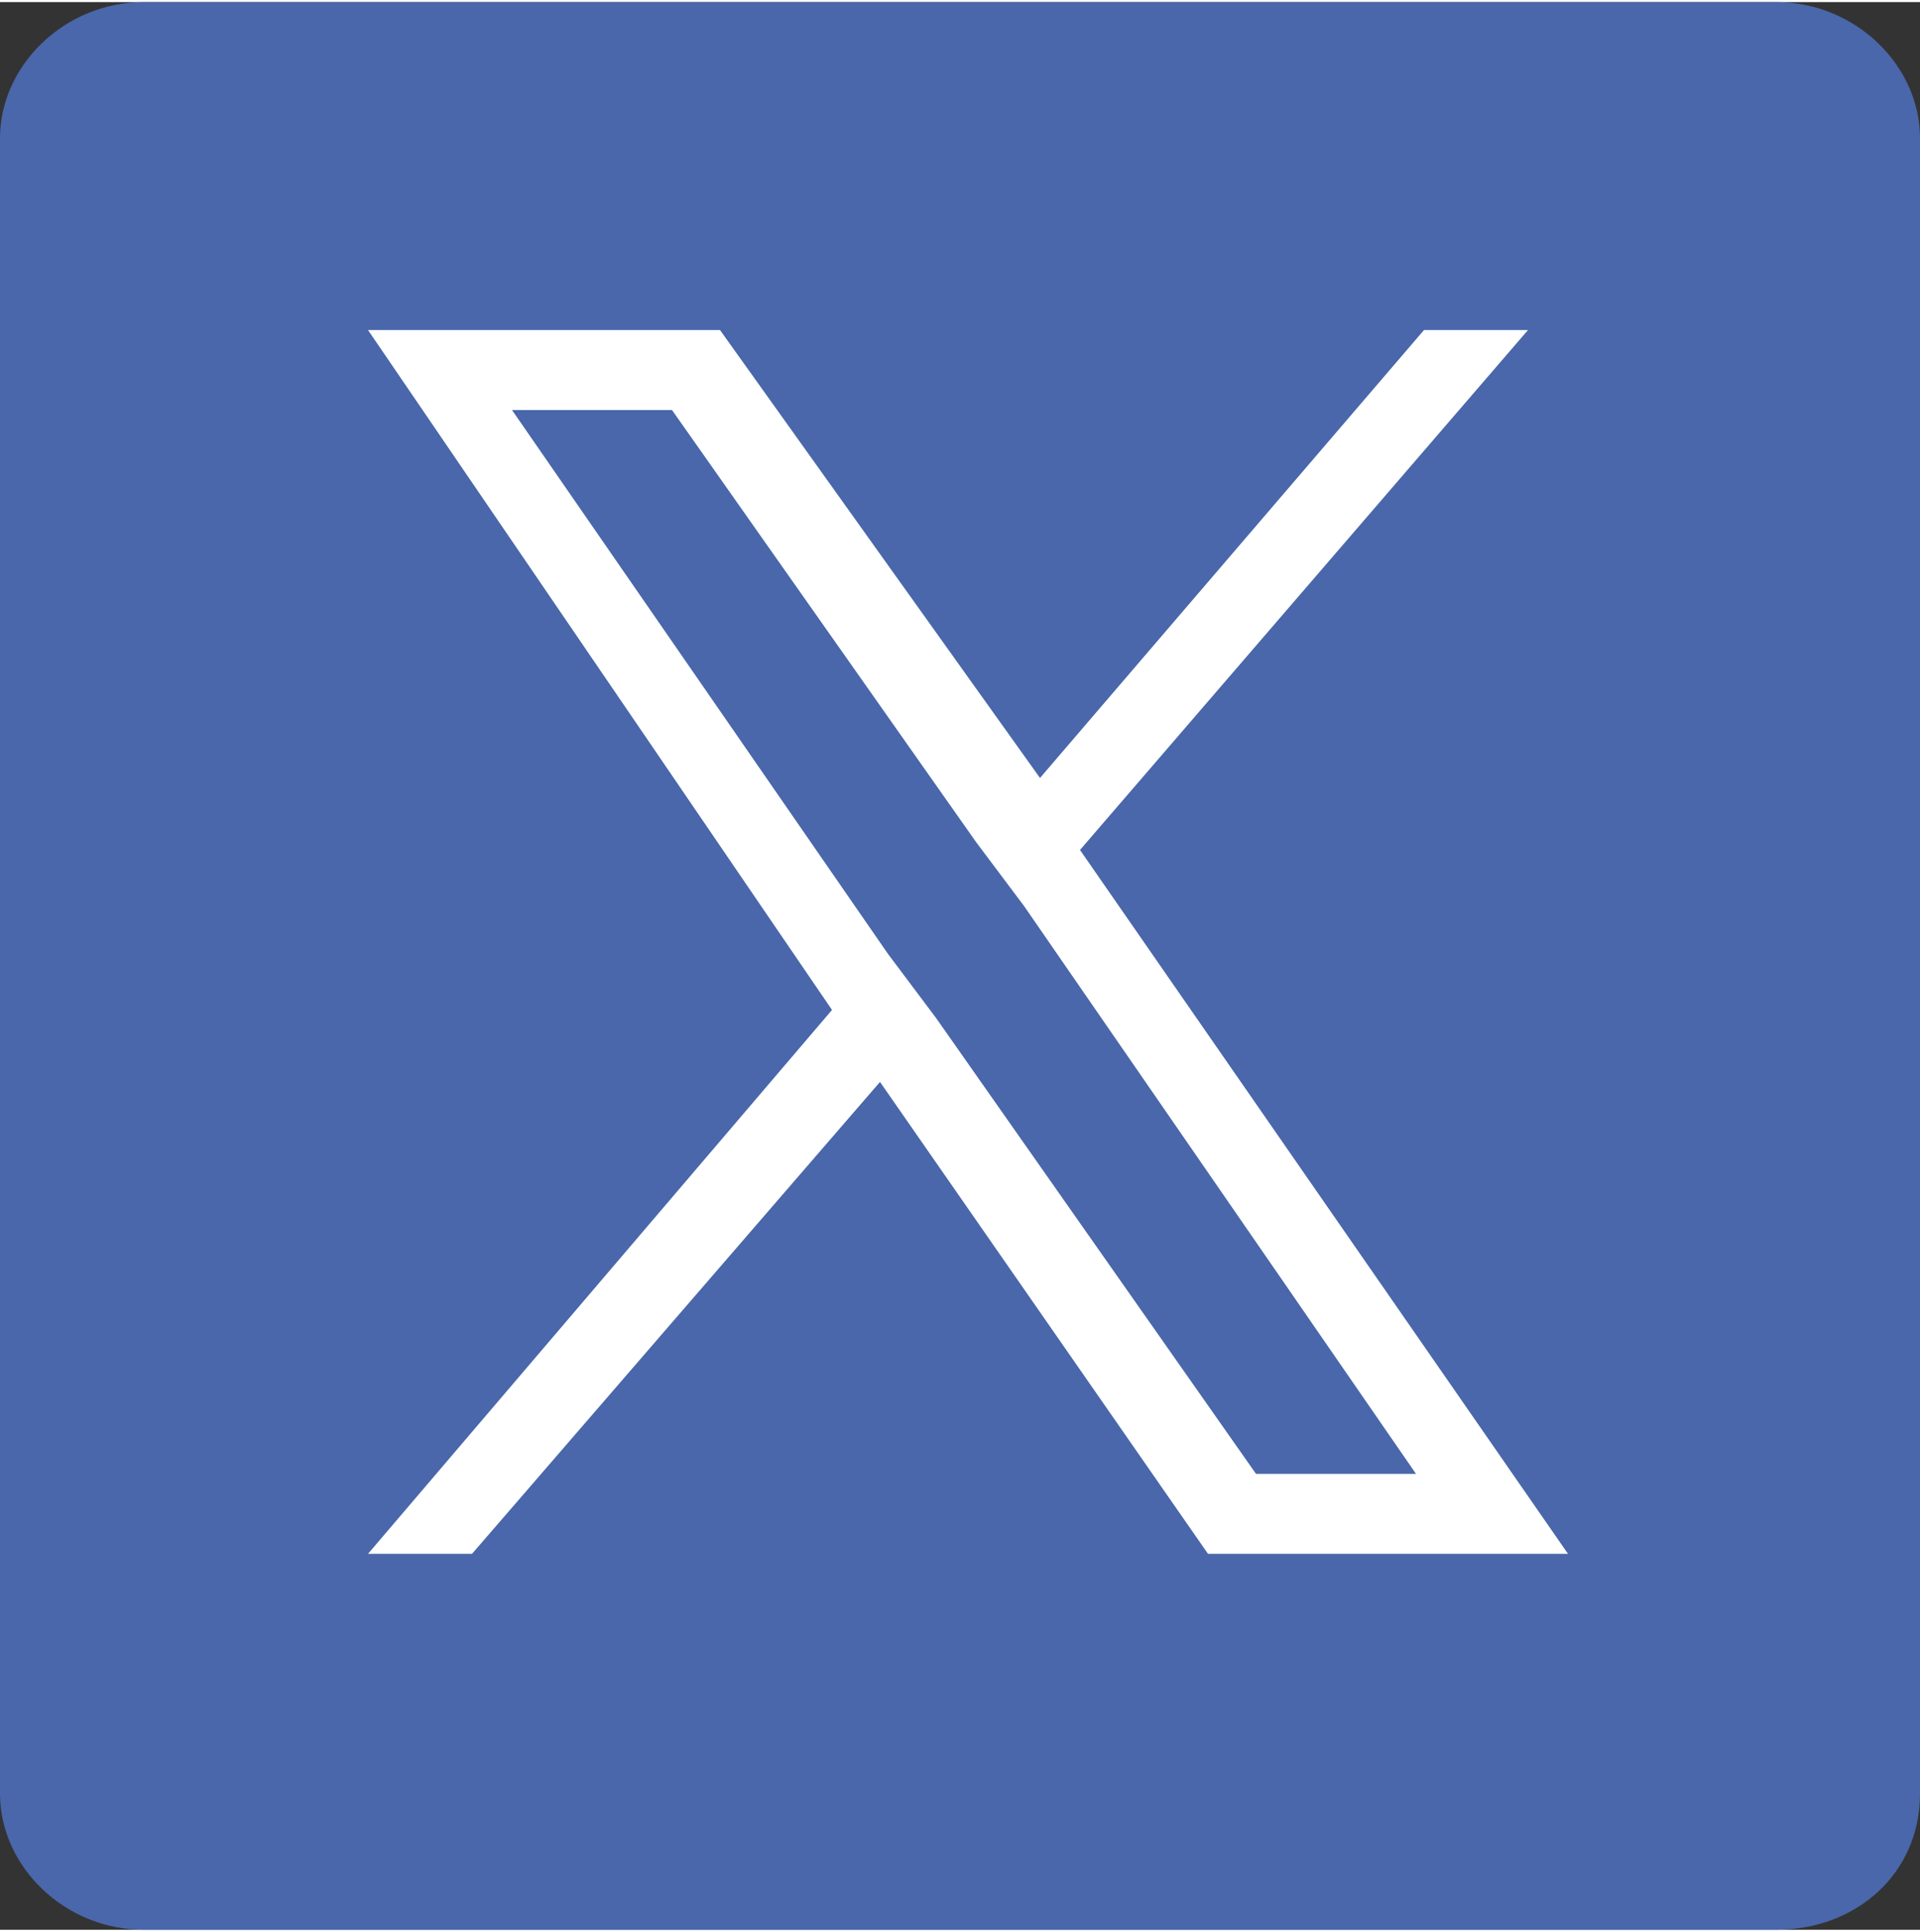
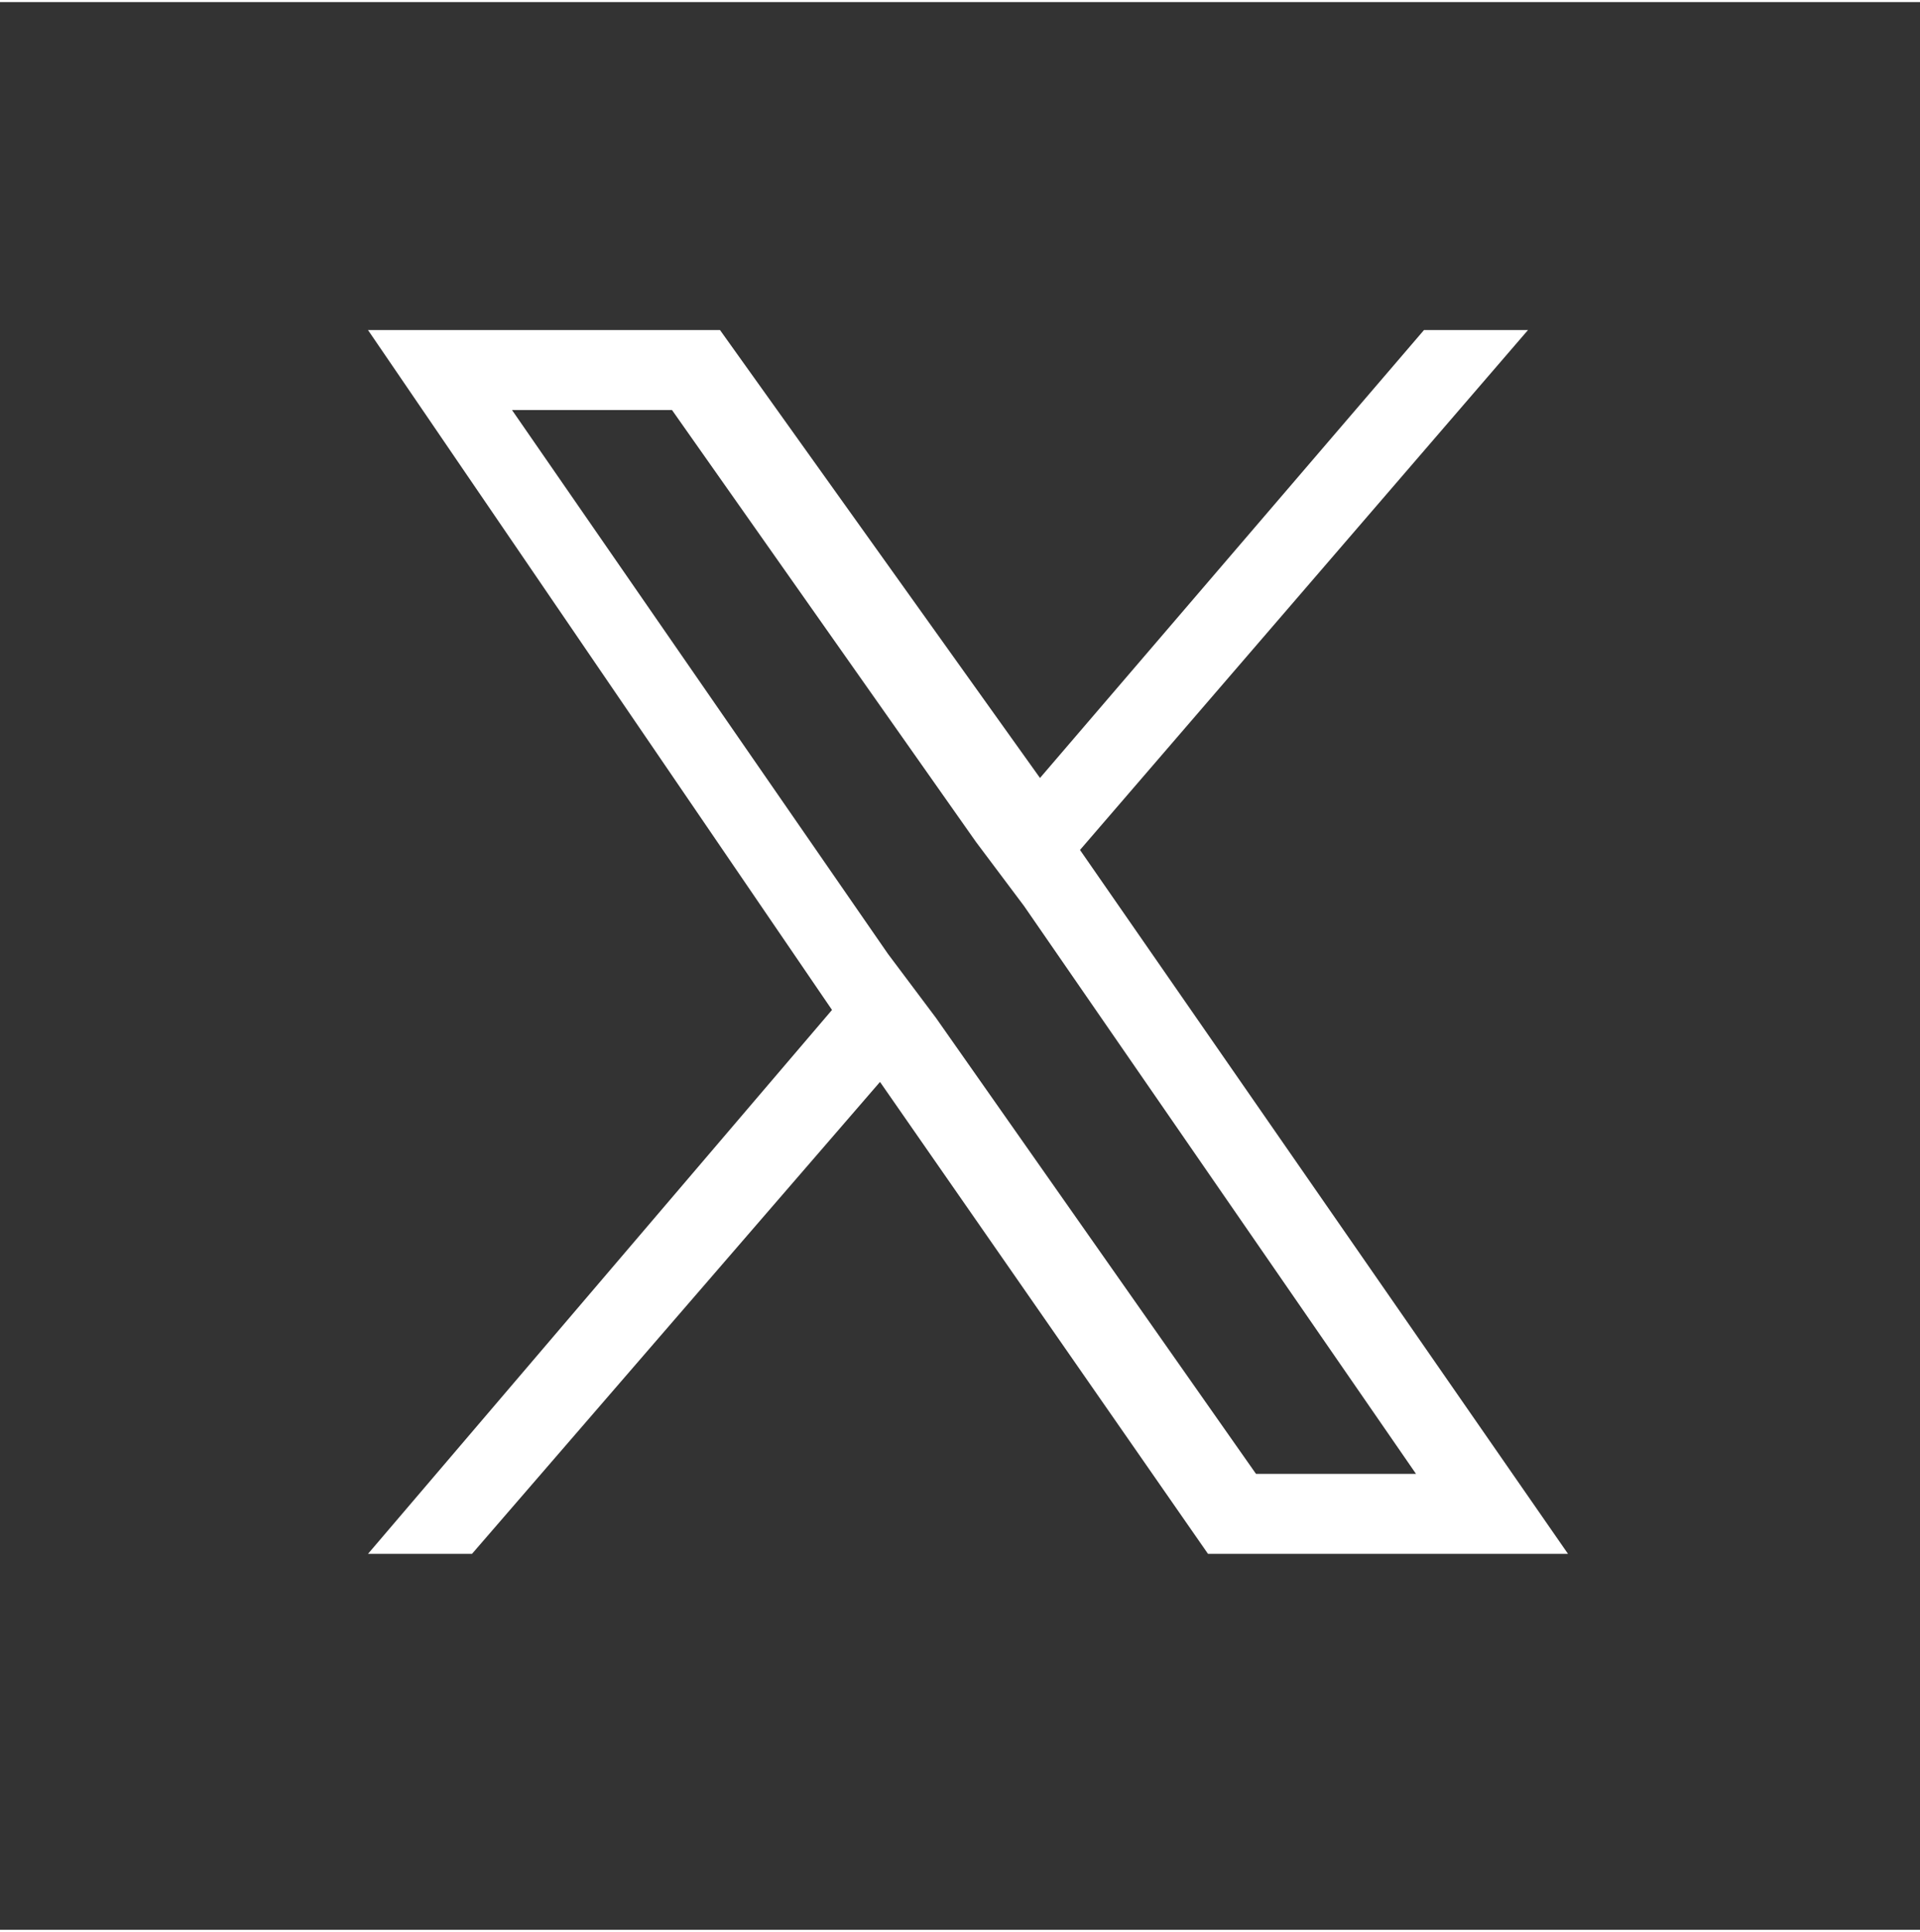
<svg xmlns="http://www.w3.org/2000/svg" version="1.1" id="Layer_1" x="0px" y="0px" viewBox="0 0 24 24.1" style="enable-background:new 0 0 24 24.1;" xml:space="preserve" width="23.967" height="24.119">
  <rect x="0" y="0" width="24" height="24.1" fill="#333333" stroke="none" />
  <style type="text/css">
	.st0{fill:#4967AA;}
	.st1{fill:#FFFFFF;}
</style>
-   <path id="Path_1" class="st0" d="M0,1.7C0,0.8,0.8,0,1.8,0h20.4c1,0,1.8,0.8,1.8,1.7v20.7c0,1-0.8,1.7-1.8,1.7H1.8  c-1,0-1.8-0.8-1.8-1.7V1.7L0,1.7z" />
  <path id="X_00000104683265793739323720000014281742840243188352_" class="st1" d="M13.5,10.6l5.6-6.5h-1.3l-4.8,5.6L9,4.1H4.6  l5.8,8.5l-5.8,6.8h1.3l5.1-5.9l4.1,5.9h4.5L13.5,10.6z M11.7,12.7l-0.6-0.8L6.4,5.1h2l3.8,5.4l0.6,0.8l4.9,7.1h-2L11.7,12.7  L11.7,12.7z" />
</svg>